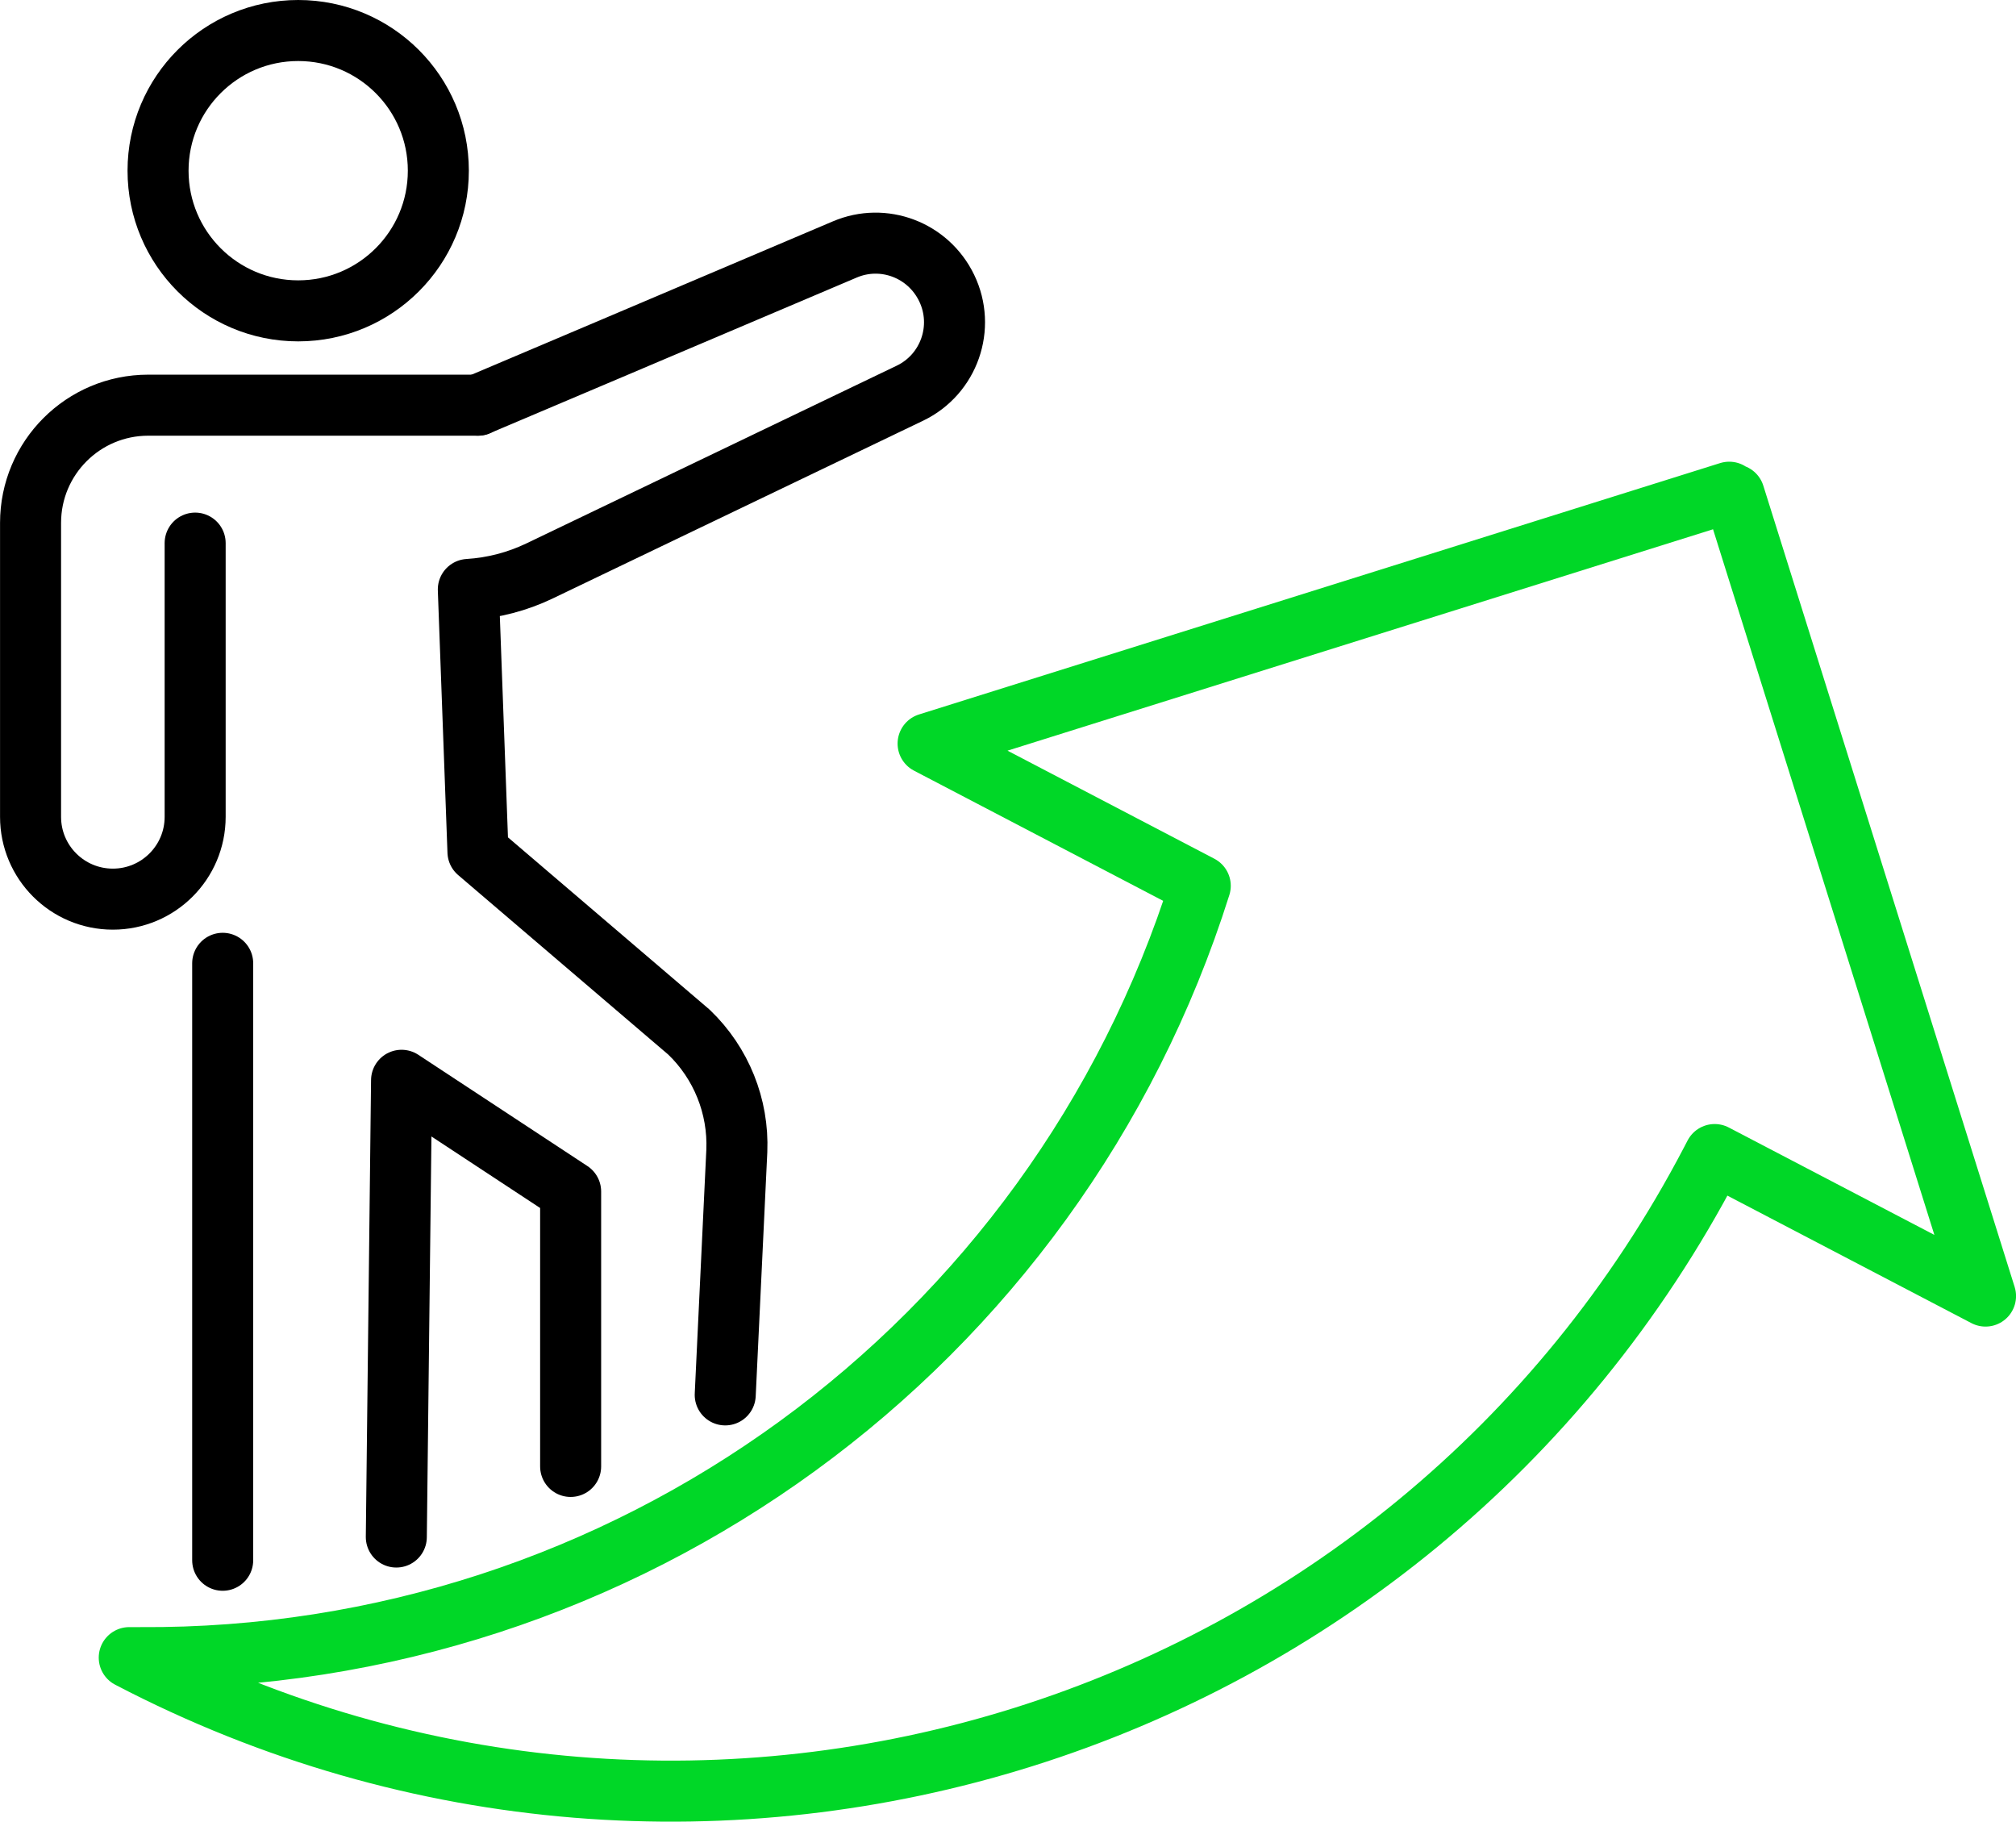
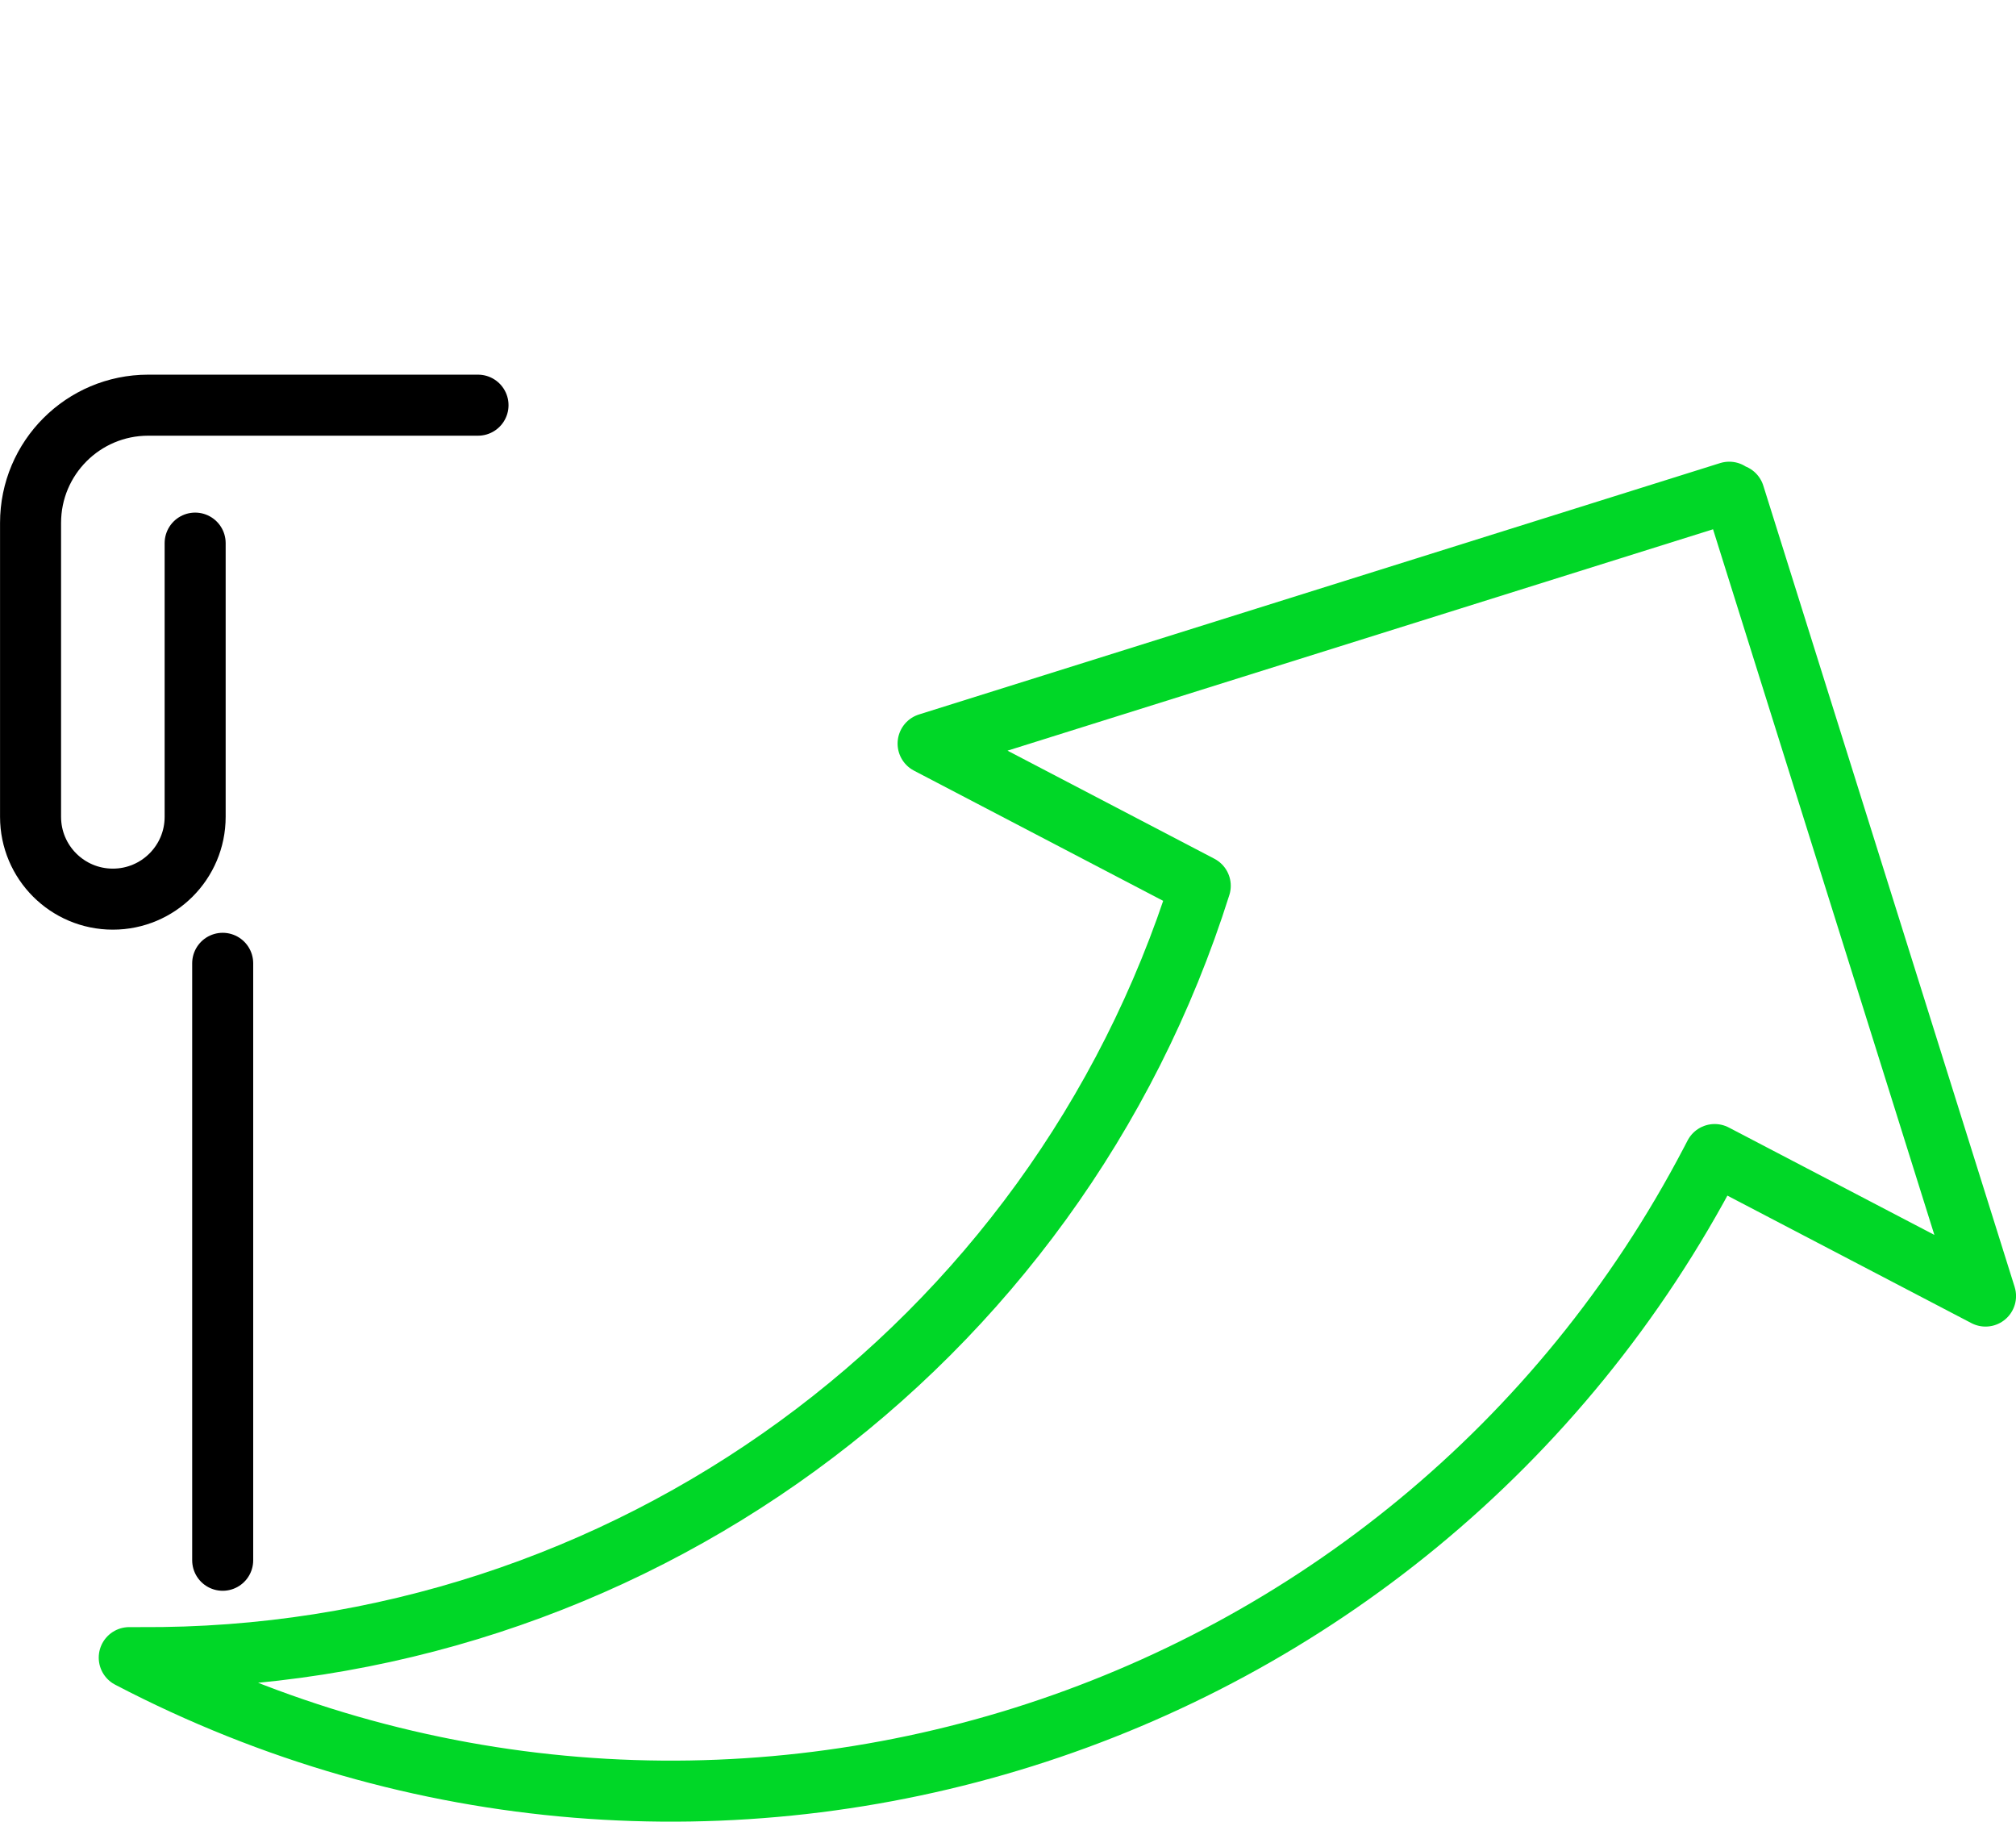
<svg xmlns="http://www.w3.org/2000/svg" id="Ebene_1" data-name="Ebene 1" viewBox="0 0 495.56 447.7">
  <defs>
    <style>
      .cls-1 {
        stroke: #000;
      }

      .cls-1, .cls-2 {
        fill: none;
        stroke-linecap: round;
        stroke-linejoin: round;
        stroke-width: 15px;
      }

      .cls-2 {
        stroke: #00d727;
      }
    </style>
  </defs>
  <line class="cls-1" x1="54.74" y1="383.46" x2="54.74" y2="236.75" />
-   <polyline class="cls-1" points="140.27 360.4 140.27 292.84 98.71 265.5 97.42 377.75" />
-   <path class="cls-1" d="M117.48,99.57s59.98-25.4,90.18-38.26c9.5-4.05,20.5.08,25.04,9.47h0c4.66,9.64.61,21.23-9.04,25.86l-91.01,43.67c-5.5,2.64-11.46,4.19-17.53,4.56l2.37,64.49,51.89,44.33c7.91,7.59,12.19,18.22,11.74,29.17l-2.85,59.96" />
  <path class="cls-1" d="M47.97,133.48v67.27c0,11.18-9.06,20.23-20.23,20.23h0c-11.18,0-20.23-9.06-20.23-20.23v-72.24c0-15.98,12.95-28.93,28.93-28.93h81.06" />
-   <circle class="cls-1" cx="73.3" cy="41.95" r="34.45" />
  <path class="cls-2" d="M426.29,121.6l61.78,196.93-66.58-34.78-.86,1.65c-73.7,141.07-247.79,195.69-388.86,121.99h2.65c119.17.81,224.83-76.19,260.62-189.69l-66.9-34.95,196.93-61.78" />
</svg>